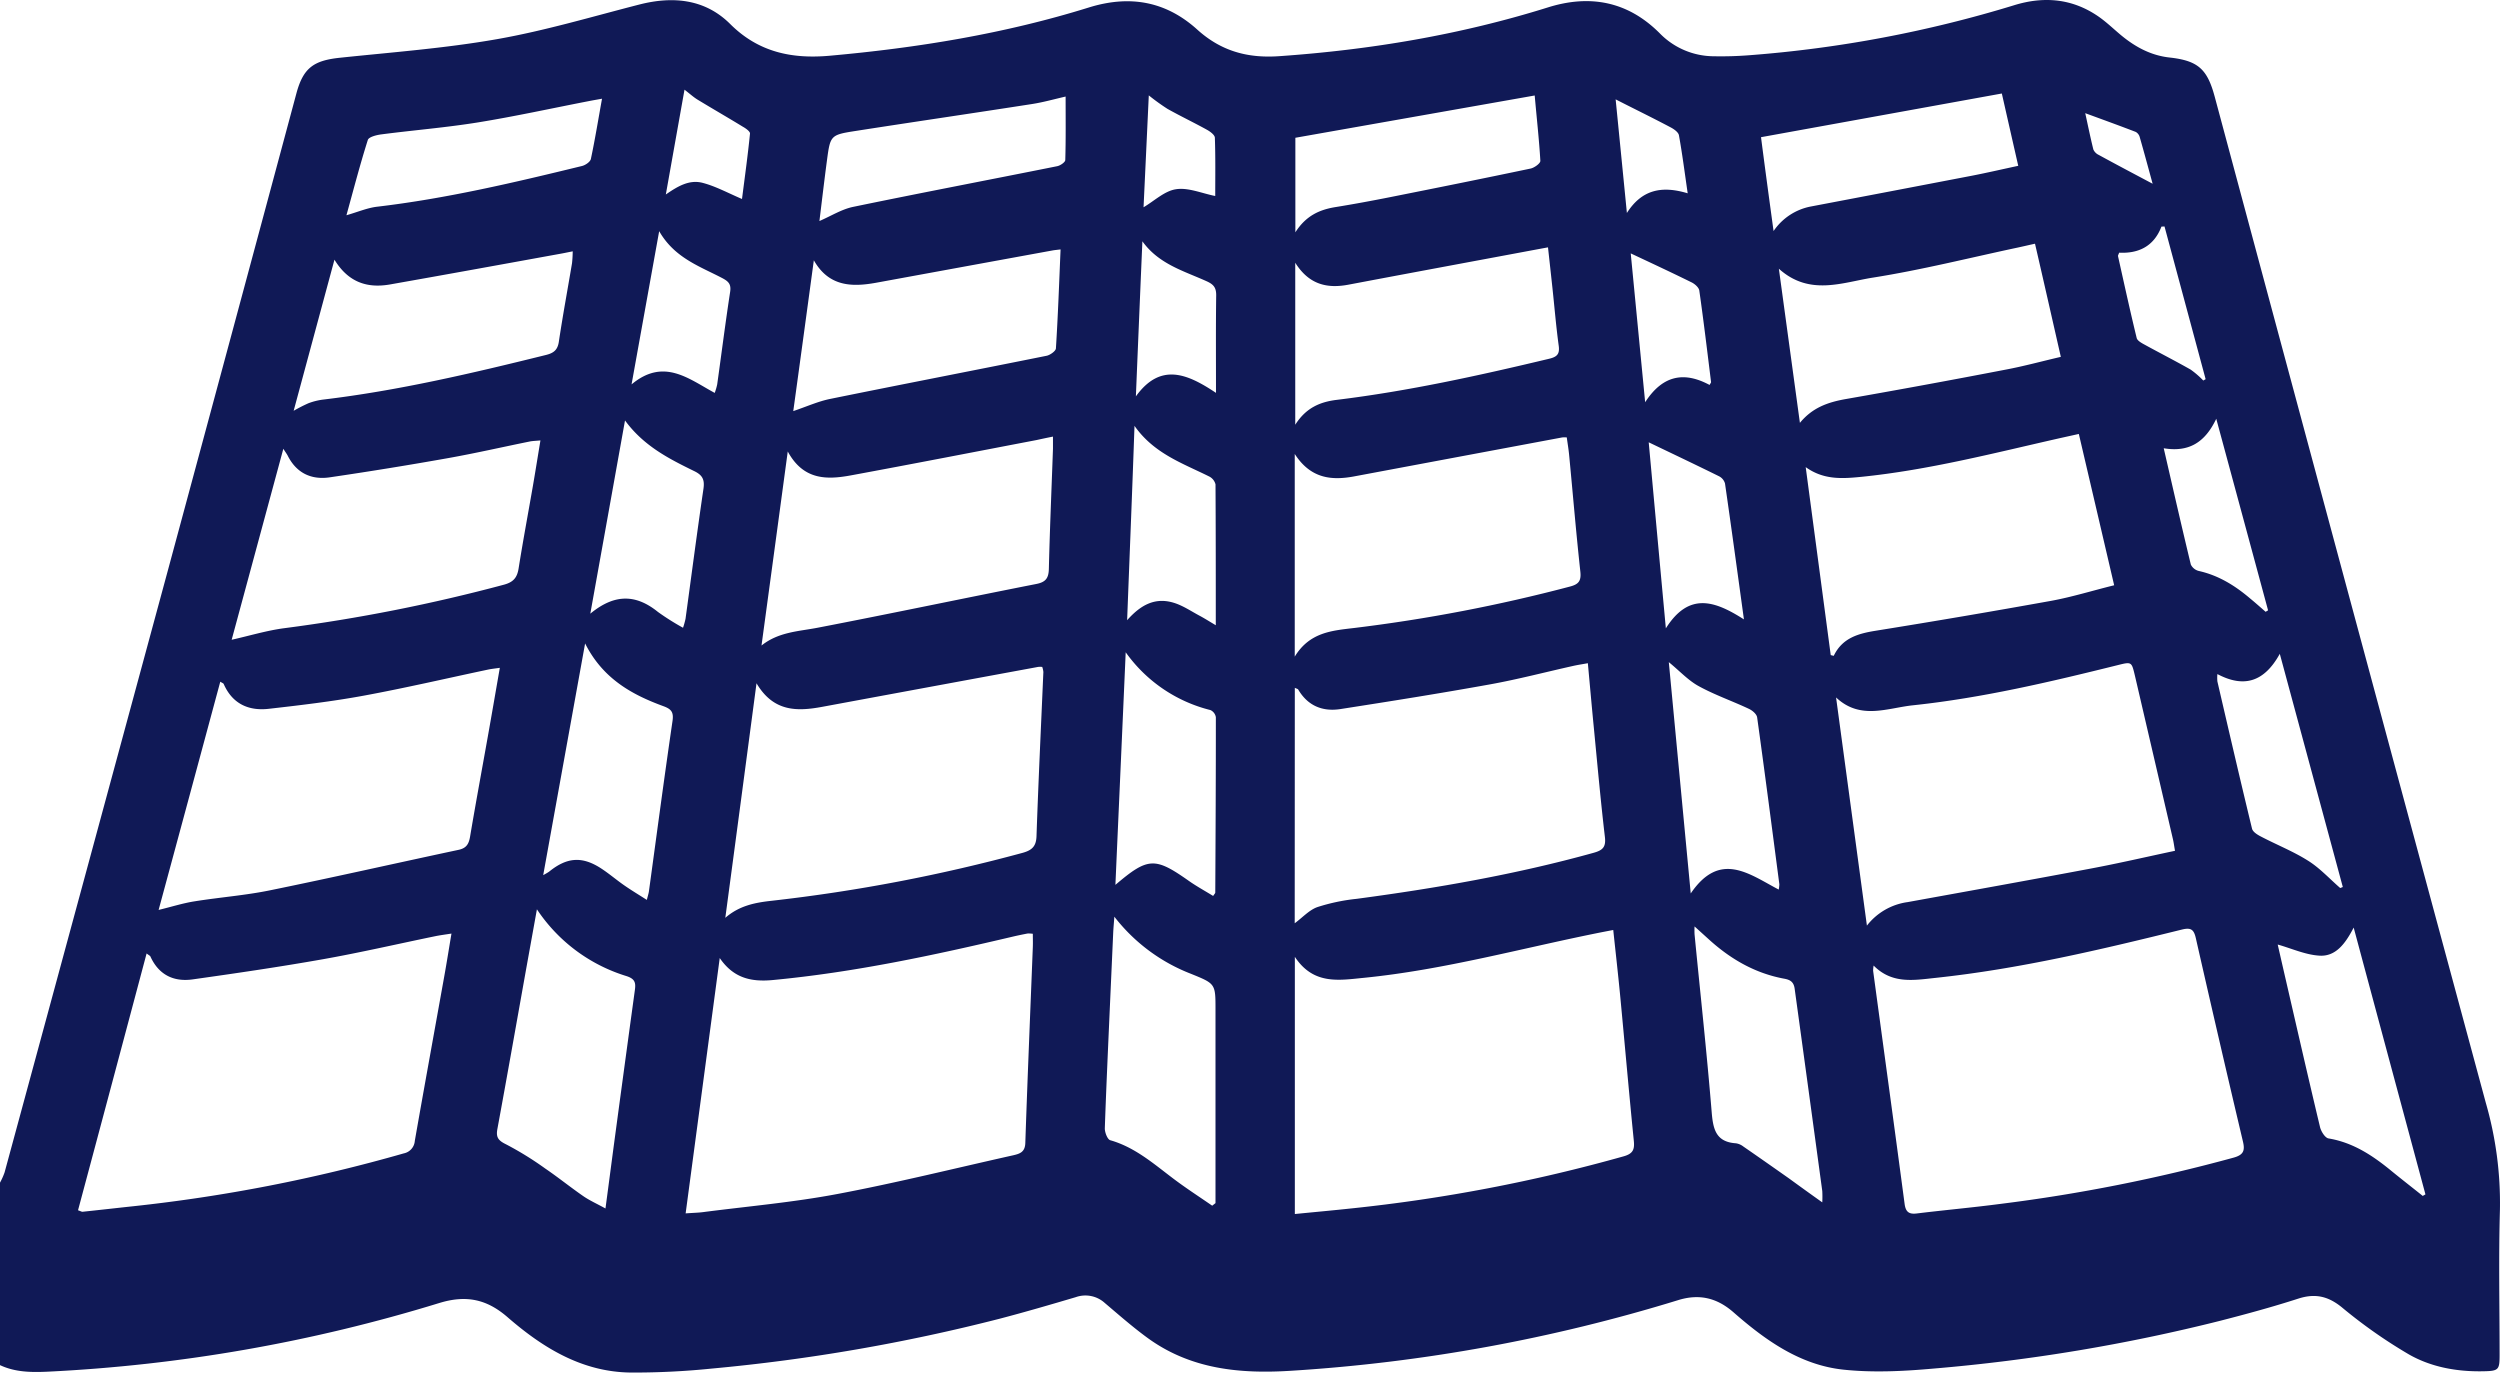
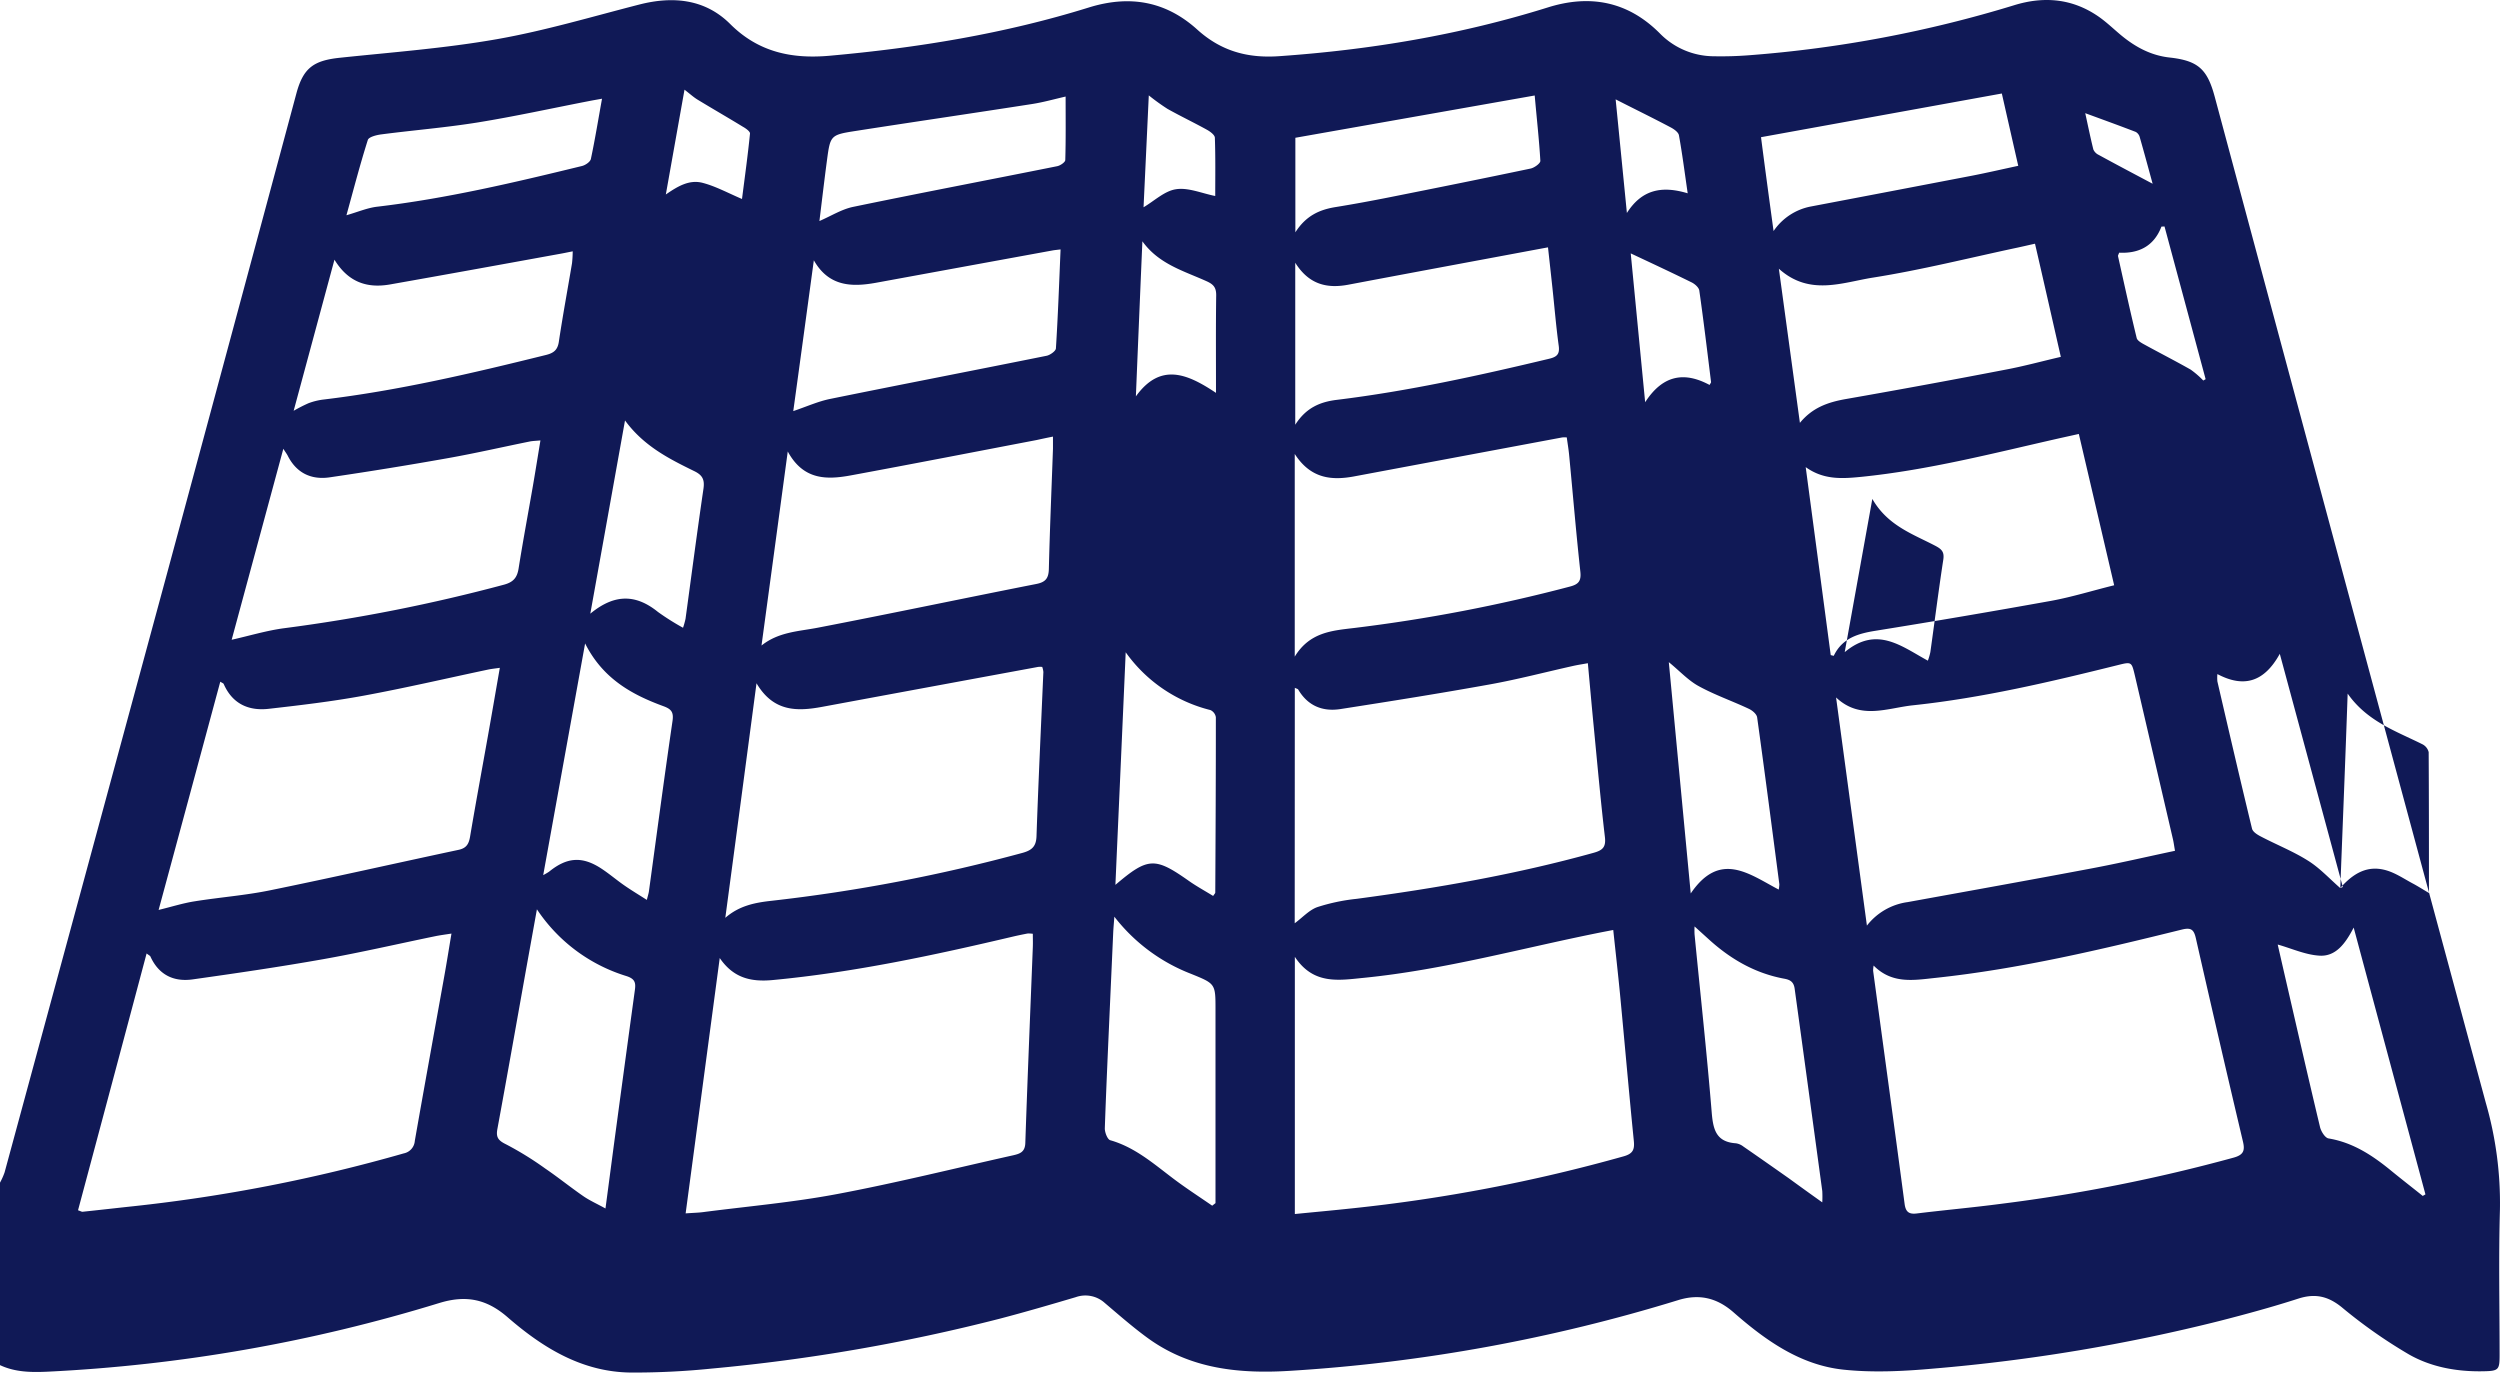
<svg xmlns="http://www.w3.org/2000/svg" width="255" height="140" fill="none">
-   <path fill="#101956" d="M0 139.242v-18.61a7 7 0 0 0 .468-1.047Q8.794 88.92 17.104 58.251 23.692 33.877 30.24 9.5c.699-2.568 1.748-3.325 4.418-3.608 5.355-.565 10.745-.966 16.04-1.898 4.895-.861 9.705-2.299 14.539-3.538 3.436-.875 6.7-.544 9.242 1.993 2.908 2.903 6.337 3.58 10.172 3.234 8.955-.802 17.799-2.24 26.391-4.913 4.195-1.308 7.875-.645 11.081 2.25 2.412 2.182 5.11 2.935 8.333 2.712 9.34-.65 18.498-2.18 27.44-4.979 4.292-1.343 8.155-.614 11.406 2.652a7.74 7.74 0 0 0 5.509 2.334 37 37 0 0 0 3.652-.108A124.2 124.2 0 0 0 205.41.543c3.069-.956 5.992-.698 8.666 1.165.772.54 1.457 1.197 2.177 1.804 1.472 1.238 3.087 2.139 5.048 2.355 2.901.321 3.845 1.176 4.604 4.012q4.257 15.855 8.522 31.705a66237 66237 0 0 0 19.124 70.898 36.9 36.9 0 0 1 1.443 10.885c-.143 4.944-.035 9.895-.035 14.839 0 1.518-.091 1.637-1.667 1.664-2.681.053-5.324-.418-7.624-1.744a51 51 0 0 1-6.792-4.773c-1.398-1.141-2.723-1.448-4.439-.897-2.618.845-5.275 1.57-7.938 2.254a182 182 0 0 1-29.282 4.885c-3.041.272-6.152.429-9.172.111-4.422-.464-7.97-2.997-11.224-5.847-1.71-1.497-3.52-1.909-5.67-1.239a170 170 0 0 1-39.349 7.191c-5.317.349-10.396-.132-14.835-3.405-1.482-1.089-2.88-2.317-4.279-3.503a2.94 2.94 0 0 0-2.96-.593c-2.563.76-5.132 1.51-7.715 2.187a187 187 0 0 1-29.492 5.105c-2.699.274-5.41.406-8.123.398-5.01-.035-9.03-2.523-12.643-5.66-2.133-1.849-4.244-2.261-6.943-1.434a162.6 162.6 0 0 1-39.97 7.006c-1.675.074-3.311.053-4.842-.67m191.11-40.755a3.4 3.4 0 0 0-.052.53c1.073 7.927 2.16 15.851 3.212 23.778.108.813.437 1.075 1.224.981 2.845-.349 5.701-.604 8.543-.977a169 169 0 0 0 23.794-4.721c.992-.279 1.178-.698.947-1.65a2392 2392 0 0 1-4.803-20.736c-.206-.91-.517-1.099-1.437-.872-8.277 2.048-16.568 4.012-25.076 4.92-2.252.24-4.464.655-6.352-1.253m-59.036 25.344c1.996-.199 3.898-.369 5.796-.575a166 166 0 0 0 27.754-5.314c.944-.269 1.116-.698 1.025-1.581-.497-4.954-.927-9.916-1.399-14.873-.209-2.174-.457-4.348-.699-6.63l-1.16.224c-8.089 1.608-16.055 3.838-24.297 4.658-2.563.254-5.128.718-7.02-2.143zM73.413 97.719l-3.478 26.046c.765-.056 1.276-.063 1.779-.129 4.544-.59 9.158-.991 13.667-1.842 6.023-1.134 11.976-2.617 17.957-3.953.675-.154 1.213-.321 1.244-1.249.224-6.668.507-13.332.766-20 .017-.446 0-.9 0-1.346a3 3 0 0 0-.539-.028c-.464.09-.926.185-1.398.293-8.116 1.915-16.254 3.667-24.58 4.452-2.237.213-4.023-.206-5.418-2.244M7.959 123.448c.308.108.385.16.455.153 1.72-.181 3.436-.377 5.156-.562a163.5 163.5 0 0 0 27.614-5.394 1.4 1.4 0 0 0 1.126-1.273c.978-5.583 2.003-11.193 3.006-16.793.252-1.396.475-2.816.734-4.354-.7.108-1.185.17-1.678.272-3.81.785-7.603 1.664-11.43 2.344-4.408.782-8.837 1.428-13.283 2.056-1.95.275-3.468-.465-4.317-2.335-.039-.083-.158-.129-.388-.31-2.339 8.785-4.66 17.48-6.995 26.196M221.85 86.781c-.084-.467-.13-.844-.217-1.214q-1.93-8.304-3.862-16.608c-.35-1.458-.319-1.476-1.748-1.12-6.904 1.717-13.828 3.353-20.917 4.103-2.598.276-5.359 1.525-7.827-.802l3.146 23.272a6.35 6.35 0 0 1 4.153-2.397c6.218-1.13 12.44-2.244 18.648-3.416 2.853-.534 5.681-1.193 8.624-1.818m-89.79 7.393c.815-.603 1.483-1.357 2.311-1.65a19.7 19.7 0 0 1 4.016-.844c8.148-1.089 16.23-2.488 24.158-4.693.916-.255 1.276-.572 1.157-1.594-.434-3.699-.766-7.408-1.126-11.117-.213-2.173-.405-4.35-.615-6.629-.591.108-1.049.175-1.496.276-2.838.632-5.656 1.375-8.511 1.888-5.062.914-10.137 1.72-15.22 2.512-1.825.286-3.335-.325-4.313-1.986-.042-.073-.179-.094-.35-.181zm-58.08-.554c1.44-1.263 3.079-1.56 4.767-1.745a170 170 0 0 0 25.556-4.884c.999-.276 1.398-.698 1.422-1.745.193-5.582.458-11.13.699-16.695a2 2 0 0 0-.118-.527 2.6 2.6 0 0 0-.413 0q-11.004 2.03-22.022 4.072c-2.558.474-4.974.53-6.707-2.404-1.091 8.245-2.136 16.109-3.185 23.942zm-57.806-.806c1.356-.328 2.506-.698 3.684-.88 2.559-.411 5.16-.603 7.69-1.123 6.428-1.312 12.825-2.763 19.225-4.127.808-.171 1.05-.608 1.175-1.354.573-3.398 1.202-6.79 1.807-10.188.41-2.296.804-4.599 1.227-7.024-.531.077-.874.109-1.21.182-4.225.893-8.434 1.877-12.681 2.659-3.202.59-6.446.973-9.683 1.34-2.062.233-3.705-.514-4.59-2.53-.034-.08-.178-.119-.349-.238a21647 21647 0 0 1-6.295 23.297zM184.179 47.63q1.279 9.587 2.555 19.19l.307.076c.874-1.818 2.479-2.268 4.258-2.557a961 961 0 0 0 17.88-3.046c2.146-.39 4.243-1.047 6.466-1.595a27613 27613 0 0 0-3.604-15.435l-1.964.436c-6.701 1.518-13.36 3.245-20.229 3.94-1.961.194-3.841.32-5.669-.995zm-52.115-1.34v20.687c1.507-2.47 3.754-2.649 5.991-2.914a163 163 0 0 0 22.088-4.236c.899-.233 1.157-.596 1.049-1.549-.43-3.935-.758-7.881-1.136-11.82-.056-.611-.161-1.218-.245-1.84a3 3 0 0 0-.465 0q-10.538 1.972-21.074 3.947c-2.377.467-4.555.307-6.208-2.261zM77.67 65.847c1.748-1.396 3.775-1.44 5.743-1.821 7.446-1.434 14.863-2.997 22.302-4.463.968-.192 1.248-.61 1.269-1.556.098-4.078.276-8.154.419-12.232v-1.242a78 78 0 0 0-1.657.348c-6.327 1.211-12.646 2.443-18.98 3.612-2.43.446-4.824.491-6.415-2.443-.926 6.874-1.803 13.342-2.68 19.811zm-54.04-.59c1.824-.411 3.58-.945 5.372-1.182a172 172 0 0 0 22.42-4.442c.955-.262 1.329-.726 1.476-1.654.444-2.791.964-5.565 1.447-8.349.265-1.528.507-3.06.78-4.707-.483.046-.787.05-1.08.108-2.773.562-5.534 1.197-8.317 1.693q-6.03 1.074-12.094 1.964c-1.888.276-3.398-.436-4.29-2.216-.097-.188-.23-.349-.443-.697zM183.59 43.133c1.276-1.556 2.835-2.093 4.614-2.418a948 948 0 0 0 16.328-3.004c1.874-.349 3.723-.858 5.673-1.311-.895-3.926-1.748-7.711-2.635-11.542-.724.16-1.255.286-1.794.401-4.914 1.047-9.787 2.275-14.754 3.06-3.118.495-6.46 1.898-9.578-.91zm-51.475-16.332v16.524c1.119-1.765 2.58-2.337 4.24-2.54 7.313-.893 14.486-2.477 21.641-4.187.808-.191 1.112-.467.993-1.329-.266-1.943-.427-3.9-.636-5.851-.147-1.378-.301-2.756-.458-4.187l-.629.115c-6.565 1.228-13.13 2.443-19.691 3.685-2.202.425-4.054.007-5.46-2.23m-23.937-1.36c-.318.041-.587.062-.853.111q-8.987 1.643-17.97 3.29c-2.503.454-4.824.38-6.344-2.292-.7 5.164-1.399 10.324-2.098 15.383 1.346-.453 2.524-.99 3.758-1.242 7.358-1.497 14.726-2.92 22.088-4.403.35-.073.926-.475.944-.75.209-3.304.328-6.63.475-10.097m-74.063 1.046-4.163 15.415q.73-.423 1.5-.768a6.6 6.6 0 0 1 1.478-.373c7.69-.914 15.237-2.69 22.753-4.553.793-.196 1.195-.506 1.32-1.358.4-2.676.896-5.338 1.343-8.003q.066-.604.07-1.211c-.56.111-.937.192-1.318.258-5.757 1.047-11.51 2.094-17.275 3.112-2.345.422-4.292-.195-5.708-2.519m20.652 66.25c-.392 2.184-.748 4.145-1.101 6.106-.972 5.436-1.93 10.879-2.933 16.311-.157.844.08 1.172.87 1.56a33 33 0 0 1 3.992 2.463c1.328.904 2.583 1.919 3.905 2.833.653.45 1.398.778 2.258 1.256.35-2.606.65-4.93.961-7.254q1.01-7.515 2.038-15.03c.108-.764 0-1.148-.877-1.427a16.9 16.9 0 0 1-9.113-6.804zm68.886 30.236.328-.255v-19.741c0-2.644 0-2.634-2.495-3.646a18.15 18.15 0 0 1-7.823-5.83c-.049.719-.095 1.169-.116 1.623l-.374 8.345c-.171 3.877-.349 7.756-.482 11.636 0 .408.269 1.113.552 1.197 2.506.715 4.397 2.376 6.4 3.89 1.297.984 2.671 1.867 4.01 2.795zm62.22-.349q.028-.565 0-1.13a10633 10633 0 0 0-2.817-20.638c-.091-.673-.42-.91-1.049-1.026-2.95-.54-5.446-1.974-7.648-3.963l-1.514-1.371q-.021.406 0 .813c.591 6.049 1.252 12.096 1.748 18.142.143 1.745.44 3.029 2.471 3.165.274.042.533.154.752.325 1.548 1.067 3.086 2.149 4.624 3.23a336 336 0 0 0 3.422 2.464zM59.686 65.603c-1.45 8.025-2.846 15.732-4.279 23.659q.309-.159.598-.349c1.842-1.497 3.405-1.598 5.376-.29.787.52 1.507 1.138 2.28 1.675s1.474.953 2.317 1.493c.108-.443.182-.659.213-.882.793-5.792 1.56-11.584 2.405-17.365.133-.91-.126-1.218-.93-1.514-3.265-1.194-6.204-2.84-7.994-6.417zm121.231-42.054a5.94 5.94 0 0 1 3.81-2.49q8.211-1.56 16.429-3.14c1.559-.304 3.111-.664 4.705-1.006a4482 4482 0 0 1-1.674-7.376l-24.563 4.456c.395 3.074.835 6.319 1.279 9.567zM156.54 9.74l-24.413 4.313v9.644c1.091-1.71 2.482-2.313 4.097-2.575 1.863-.3 3.715-.645 5.565-1.012 4.778-.952 9.553-1.912 14.331-2.917.388-.08 1.01-.533.996-.788-.132-2.237-.384-4.456-.576-6.664m90.568 112.25q.147-.079.287-.164c-2.412-8.96-4.824-17.92-7.32-27.214-.863 1.674-1.849 2.969-3.495 2.864-1.437-.087-2.838-.736-4.254-1.134.265 1.155.584 2.561.909 3.964 1.125 4.884 2.24 9.769 3.408 14.654.105.443.514 1.099.863 1.158 2.552.426 4.576 1.793 6.502 3.384 1.031.841 2.073 1.647 3.1 2.471zM114.821 66.531c-.35 8.053-.699 15.791-1.049 23.725 3.335-2.836 4.03-2.847 7.522-.383.787.55 1.64 1.015 2.447 1.514.14-.213.217-.272.217-.35.031-5.962.063-11.921.059-17.88a.97.97 0 0 0-.552-.73 15.06 15.06 0 0 1-8.644-5.896m-31.24-43.986c1.182-.51 2.265-1.2 3.443-1.445 6.925-1.434 13.874-2.756 20.809-4.148.318-.063.818-.405.825-.628.063-2.132.035-4.264.035-6.476-1.122.255-2.255.58-3.408.76-5.98.932-11.972 1.808-17.953 2.74-2.632.408-2.64.446-2.985 3.031-.276 2.083-.521 4.177-.766 6.166M61.406 10.068c-.56.101-.968.17-1.374.251-3.775.733-7.533 1.56-11.325 2.174-3.251.523-6.544.788-9.812 1.214-.493.063-1.28.261-1.378.572-.8 2.523-1.464 5.087-2.18 7.676 1.142-.324 2.124-.754 3.145-.872 7.075-.834 13.982-2.467 20.886-4.152.35-.088.839-.422.902-.719.42-1.978.744-3.974 1.136-6.144m120.022 80.67q.055-.266.066-.537c-.744-5.677-1.478-11.354-2.265-17.023-.049-.35-.496-.716-.849-.88-1.696-.799-3.496-1.42-5.121-2.317-1.066-.582-1.926-1.535-3.041-2.442.748 7.882 1.478 15.6 2.237 23.593 2.981-4.386 5.949-1.985 8.973-.394M63.751 42.886c-1.188 6.629-2.331 12.986-3.54 19.71 2.53-2.094 4.711-1.948 6.906-.172q1.228.88 2.552 1.609.154-.45.255-.914c.605-4.425 1.182-8.856 1.828-13.259.133-.924-.08-1.395-.957-1.814-2.57-1.26-5.135-2.55-7.044-5.16M238.702 90.58l.265-.105-6.428-23.785c-1.594 2.893-3.674 3.49-6.365 2.066q-.035.376 0 .753c1.16 5 2.317 10 3.53 15.003.081.35.566.639.933.827 1.584.83 3.269 1.497 4.768 2.443 1.213.753 2.21 1.856 3.297 2.798M114.96 63.269c1.353-1.529 2.825-2.387 4.782-1.78.92.283 1.748.852 2.611 1.312.493.262.969.565 1.657.974 0-4.969 0-9.669-.028-14.368a1.23 1.23 0 0 0-.653-.81c-2.706-1.346-5.632-2.334-7.61-5.16-.234 6.776-.503 13.31-.752 19.832zm62.92-.095c-.671-4.884-1.28-9.371-1.93-13.861a1.197 1.197 0 0 0-.619-.74c-2.366-1.169-4.753-2.3-7.162-3.458.559 6.099 1.133 12.34 1.748 18.977 2.349-3.73 4.992-2.816 7.956-.918zm-104.978-23.1q.158-.424.252-.866c.44-3.14.836-6.28 1.318-9.42.122-.785-.143-1.075-.797-1.42-2.297-1.207-4.87-2.052-6.439-4.79l-2.817 15.63c3.282-2.739 5.816-.572 8.476.866zm158.19 22.33.252-.15c-1.731-6.407-3.464-12.812-5.286-19.54-1.171 2.474-2.852 3.424-5.358 3.008.94 4.075 1.824 7.97 2.765 11.863a1.23 1.23 0 0 0 .821.656c2.017.453 3.698 1.5 5.243 2.816.518.425 1.035.886 1.556 1.34zM115.866 40.421c2.52-3.489 5.268-2.281 8.165-.348 0-3.545-.024-6.755.021-9.965 0-.754-.251-1.082-.922-1.396-2.328-1.064-4.915-1.744-6.607-4.1q-.339 7.914-.664 15.83zm50.468-14.584c.468 4.819.951 9.825 1.472 15.191 1.831-2.836 4.047-3.119 6.571-1.762.084-.163.157-.237.15-.3-.384-3.108-.755-6.224-1.198-9.326-.046-.324-.476-.697-.818-.854-2.024-.998-4.069-1.95-6.184-2.945zm58.407 12.972.234-.132-4.195-15.579-.314.018c-.773 2.02-2.342 2.756-4.314 2.658-.066.2-.129.28-.115.35.622 2.79 1.23 5.582 1.905 8.352.066.276.496.51.804.677 1.562.858 3.146 1.664 4.701 2.547q.697.496 1.287 1.113zM75.685 20.29c.287-2.253.594-4.451.814-6.663.025-.213-.433-.538-.723-.698-1.535-.939-3.094-1.835-4.632-2.77-.409-.252-.769-.583-1.325-1.012-.667 3.736-1.286 7.215-1.905 10.69 1.23-.848 2.42-1.56 3.807-1.172 1.293.345 2.517 1.012 3.957 1.63zm48.269-.303c0-1.89.032-3.922-.038-5.931 0-.283-.465-.628-.79-.81-1.335-.74-2.713-1.395-4.044-2.142a22 22 0 0 1-1.905-1.375c-.189 4.072-.367 7.865-.535 11.413 1.104-.652 2.146-1.668 3.31-1.839 1.244-.195 2.611.412 3.995.688zm48.19-.275c-.311-2.14-.553-4.034-.892-5.91-.056-.315-.5-.629-.839-.807-1.552-.823-3.128-1.601-4.698-2.393l-.919-.468c.399 4.016.773 7.802 1.147 11.59 1.489-2.337 3.488-2.826 6.194-2.009zm47.423-.977c-.444-1.616-.867-3.193-1.318-4.763a.87.87 0 0 0-.402-.516c-1.667-.642-3.348-1.25-5.152-1.912.269 1.224.521 2.47.828 3.705.11.243.304.439.546.551 1.769.97 3.562 1.912 5.491 2.938z" />
+   <path fill="#101956" d="M0 139.242v-18.61a7 7 0 0 0 .468-1.047Q8.794 88.92 17.104 58.251 23.692 33.877 30.24 9.5c.699-2.568 1.748-3.325 4.418-3.608 5.355-.565 10.745-.966 16.04-1.898 4.895-.861 9.705-2.299 14.539-3.538 3.436-.875 6.7-.544 9.242 1.993 2.908 2.903 6.337 3.58 10.172 3.234 8.955-.802 17.799-2.24 26.391-4.913 4.195-1.308 7.875-.645 11.081 2.25 2.412 2.182 5.11 2.935 8.333 2.712 9.34-.65 18.498-2.18 27.44-4.979 4.292-1.343 8.155-.614 11.406 2.652a7.74 7.74 0 0 0 5.509 2.334 37 37 0 0 0 3.652-.108A124.2 124.2 0 0 0 205.41.543c3.069-.956 5.992-.698 8.666 1.165.772.54 1.457 1.197 2.177 1.804 1.472 1.238 3.087 2.139 5.048 2.355 2.901.321 3.845 1.176 4.604 4.012q4.257 15.855 8.522 31.705a66237 66237 0 0 0 19.124 70.898 36.9 36.9 0 0 1 1.443 10.885c-.143 4.944-.035 9.895-.035 14.839 0 1.518-.091 1.637-1.667 1.664-2.681.053-5.324-.418-7.624-1.744a51 51 0 0 1-6.792-4.773c-1.398-1.141-2.723-1.448-4.439-.897-2.618.845-5.275 1.57-7.938 2.254a182 182 0 0 1-29.282 4.885c-3.041.272-6.152.429-9.172.111-4.422-.464-7.97-2.997-11.224-5.847-1.71-1.497-3.52-1.909-5.67-1.239a170 170 0 0 1-39.349 7.191c-5.317.349-10.396-.132-14.835-3.405-1.482-1.089-2.88-2.317-4.279-3.503a2.94 2.94 0 0 0-2.96-.593c-2.563.76-5.132 1.51-7.715 2.187a187 187 0 0 1-29.492 5.105c-2.699.274-5.41.406-8.123.398-5.01-.035-9.03-2.523-12.643-5.66-2.133-1.849-4.244-2.261-6.943-1.434a162.6 162.6 0 0 1-39.97 7.006c-1.675.074-3.311.053-4.842-.67m191.11-40.755a3.4 3.4 0 0 0-.052.53c1.073 7.927 2.16 15.851 3.212 23.778.108.813.437 1.075 1.224.981 2.845-.349 5.701-.604 8.543-.977a169 169 0 0 0 23.794-4.721c.992-.279 1.178-.698.947-1.65a2392 2392 0 0 1-4.803-20.736c-.206-.91-.517-1.099-1.437-.872-8.277 2.048-16.568 4.012-25.076 4.92-2.252.24-4.464.655-6.352-1.253m-59.036 25.344c1.996-.199 3.898-.369 5.796-.575a166 166 0 0 0 27.754-5.314c.944-.269 1.116-.698 1.025-1.581-.497-4.954-.927-9.916-1.399-14.873-.209-2.174-.457-4.348-.699-6.63l-1.16.224c-8.089 1.608-16.055 3.838-24.297 4.658-2.563.254-5.128.718-7.02-2.143zM73.413 97.719l-3.478 26.046c.765-.056 1.276-.063 1.779-.129 4.544-.59 9.158-.991 13.667-1.842 6.023-1.134 11.976-2.617 17.957-3.953.675-.154 1.213-.321 1.244-1.249.224-6.668.507-13.332.766-20 .017-.446 0-.9 0-1.346a3 3 0 0 0-.539-.028c-.464.09-.926.185-1.398.293-8.116 1.915-16.254 3.667-24.58 4.452-2.237.213-4.023-.206-5.418-2.244M7.959 123.448c.308.108.385.16.455.153 1.72-.181 3.436-.377 5.156-.562a163.5 163.5 0 0 0 27.614-5.394 1.4 1.4 0 0 0 1.126-1.273c.978-5.583 2.003-11.193 3.006-16.793.252-1.396.475-2.816.734-4.354-.7.108-1.185.17-1.678.272-3.81.785-7.603 1.664-11.43 2.344-4.408.782-8.837 1.428-13.283 2.056-1.95.275-3.468-.465-4.317-2.335-.039-.083-.158-.129-.388-.31-2.339 8.785-4.66 17.48-6.995 26.196M221.85 86.781c-.084-.467-.13-.844-.217-1.214q-1.93-8.304-3.862-16.608c-.35-1.458-.319-1.476-1.748-1.12-6.904 1.717-13.828 3.353-20.917 4.103-2.598.276-5.359 1.525-7.827-.802l3.146 23.272a6.35 6.35 0 0 1 4.153-2.397c6.218-1.13 12.44-2.244 18.648-3.416 2.853-.534 5.681-1.193 8.624-1.818m-89.79 7.393c.815-.603 1.483-1.357 2.311-1.65a19.7 19.7 0 0 1 4.016-.844c8.148-1.089 16.23-2.488 24.158-4.693.916-.255 1.276-.572 1.157-1.594-.434-3.699-.766-7.408-1.126-11.117-.213-2.173-.405-4.35-.615-6.629-.591.108-1.049.175-1.496.276-2.838.632-5.656 1.375-8.511 1.888-5.062.914-10.137 1.72-15.22 2.512-1.825.286-3.335-.325-4.313-1.986-.042-.073-.179-.094-.35-.181zm-58.08-.554c1.44-1.263 3.079-1.56 4.767-1.745a170 170 0 0 0 25.556-4.884c.999-.276 1.398-.698 1.422-1.745.193-5.582.458-11.13.699-16.695a2 2 0 0 0-.118-.527 2.6 2.6 0 0 0-.413 0q-11.004 2.03-22.022 4.072c-2.558.474-4.974.53-6.707-2.404-1.091 8.245-2.136 16.109-3.185 23.942zm-57.806-.806c1.356-.328 2.506-.698 3.684-.88 2.559-.411 5.16-.603 7.69-1.123 6.428-1.312 12.825-2.763 19.225-4.127.808-.171 1.05-.608 1.175-1.354.573-3.398 1.202-6.79 1.807-10.188.41-2.296.804-4.599 1.227-7.024-.531.077-.874.109-1.21.182-4.225.893-8.434 1.877-12.681 2.659-3.202.59-6.446.973-9.683 1.34-2.062.233-3.705-.514-4.59-2.53-.034-.08-.178-.119-.349-.238a21647 21647 0 0 1-6.295 23.297zM184.179 47.63q1.279 9.587 2.555 19.19l.307.076c.874-1.818 2.479-2.268 4.258-2.557a961 961 0 0 0 17.88-3.046c2.146-.39 4.243-1.047 6.466-1.595a27613 27613 0 0 0-3.604-15.435l-1.964.436c-6.701 1.518-13.36 3.245-20.229 3.94-1.961.194-3.841.32-5.669-.995zm-52.115-1.34v20.687c1.507-2.47 3.754-2.649 5.991-2.914a163 163 0 0 0 22.088-4.236c.899-.233 1.157-.596 1.049-1.549-.43-3.935-.758-7.881-1.136-11.82-.056-.611-.161-1.218-.245-1.84a3 3 0 0 0-.465 0q-10.538 1.972-21.074 3.947c-2.377.467-4.555.307-6.208-2.261zM77.67 65.847c1.748-1.396 3.775-1.44 5.743-1.821 7.446-1.434 14.863-2.997 22.302-4.463.968-.192 1.248-.61 1.269-1.556.098-4.078.276-8.154.419-12.232v-1.242a78 78 0 0 0-1.657.348c-6.327 1.211-12.646 2.443-18.98 3.612-2.43.446-4.824.491-6.415-2.443-.926 6.874-1.803 13.342-2.68 19.811zm-54.04-.59c1.824-.411 3.58-.945 5.372-1.182a172 172 0 0 0 22.42-4.442c.955-.262 1.329-.726 1.476-1.654.444-2.791.964-5.565 1.447-8.349.265-1.528.507-3.06.78-4.707-.483.046-.787.05-1.08.108-2.773.562-5.534 1.197-8.317 1.693q-6.03 1.074-12.094 1.964c-1.888.276-3.398-.436-4.29-2.216-.097-.188-.23-.349-.443-.697zM183.59 43.133c1.276-1.556 2.835-2.093 4.614-2.418a948 948 0 0 0 16.328-3.004c1.874-.349 3.723-.858 5.673-1.311-.895-3.926-1.748-7.711-2.635-11.542-.724.16-1.255.286-1.794.401-4.914 1.047-9.787 2.275-14.754 3.06-3.118.495-6.46 1.898-9.578-.91zm-51.475-16.332v16.524c1.119-1.765 2.58-2.337 4.24-2.54 7.313-.893 14.486-2.477 21.641-4.187.808-.191 1.112-.467.993-1.329-.266-1.943-.427-3.9-.636-5.851-.147-1.378-.301-2.756-.458-4.187l-.629.115c-6.565 1.228-13.13 2.443-19.691 3.685-2.202.425-4.054.007-5.46-2.23m-23.937-1.36c-.318.041-.587.062-.853.111q-8.987 1.643-17.97 3.29c-2.503.454-4.824.38-6.344-2.292-.7 5.164-1.399 10.324-2.098 15.383 1.346-.453 2.524-.99 3.758-1.242 7.358-1.497 14.726-2.92 22.088-4.403.35-.073.926-.475.944-.75.209-3.304.328-6.63.475-10.097m-74.063 1.046-4.163 15.415q.73-.423 1.5-.768a6.6 6.6 0 0 1 1.478-.373c7.69-.914 15.237-2.69 22.753-4.553.793-.196 1.195-.506 1.32-1.358.4-2.676.896-5.338 1.343-8.003q.066-.604.07-1.211c-.56.111-.937.192-1.318.258-5.757 1.047-11.51 2.094-17.275 3.112-2.345.422-4.292-.195-5.708-2.519m20.652 66.25c-.392 2.184-.748 4.145-1.101 6.106-.972 5.436-1.93 10.879-2.933 16.311-.157.844.08 1.172.87 1.56a33 33 0 0 1 3.992 2.463c1.328.904 2.583 1.919 3.905 2.833.653.45 1.398.778 2.258 1.256.35-2.606.65-4.93.961-7.254q1.01-7.515 2.038-15.03c.108-.764 0-1.148-.877-1.427a16.9 16.9 0 0 1-9.113-6.804zm68.886 30.236.328-.255v-19.741c0-2.644 0-2.634-2.495-3.646a18.15 18.15 0 0 1-7.823-5.83c-.049.719-.095 1.169-.116 1.623l-.374 8.345c-.171 3.877-.349 7.756-.482 11.636 0 .408.269 1.113.552 1.197 2.506.715 4.397 2.376 6.4 3.89 1.297.984 2.671 1.867 4.01 2.795zm62.22-.349q.028-.565 0-1.13a10633 10633 0 0 0-2.817-20.638c-.091-.673-.42-.91-1.049-1.026-2.95-.54-5.446-1.974-7.648-3.963l-1.514-1.371q-.021.406 0 .813c.591 6.049 1.252 12.096 1.748 18.142.143 1.745.44 3.029 2.471 3.165.274.042.533.154.752.325 1.548 1.067 3.086 2.149 4.624 3.23a336 336 0 0 0 3.422 2.464zM59.686 65.603c-1.45 8.025-2.846 15.732-4.279 23.659q.309-.159.598-.349c1.842-1.497 3.405-1.598 5.376-.29.787.52 1.507 1.138 2.28 1.675s1.474.953 2.317 1.493c.108-.443.182-.659.213-.882.793-5.792 1.56-11.584 2.405-17.365.133-.91-.126-1.218-.93-1.514-3.265-1.194-6.204-2.84-7.994-6.417zm121.231-42.054a5.94 5.94 0 0 1 3.81-2.49q8.211-1.56 16.429-3.14c1.559-.304 3.111-.664 4.705-1.006a4482 4482 0 0 1-1.674-7.376l-24.563 4.456c.395 3.074.835 6.319 1.279 9.567zM156.54 9.74l-24.413 4.313v9.644c1.091-1.71 2.482-2.313 4.097-2.575 1.863-.3 3.715-.645 5.565-1.012 4.778-.952 9.553-1.912 14.331-2.917.388-.08 1.01-.533.996-.788-.132-2.237-.384-4.456-.576-6.664m90.568 112.25q.147-.079.287-.164c-2.412-8.96-4.824-17.92-7.32-27.214-.863 1.674-1.849 2.969-3.495 2.864-1.437-.087-2.838-.736-4.254-1.134.265 1.155.584 2.561.909 3.964 1.125 4.884 2.24 9.769 3.408 14.654.105.443.514 1.099.863 1.158 2.552.426 4.576 1.793 6.502 3.384 1.031.841 2.073 1.647 3.1 2.471zM114.821 66.531c-.35 8.053-.699 15.791-1.049 23.725 3.335-2.836 4.03-2.847 7.522-.383.787.55 1.64 1.015 2.447 1.514.14-.213.217-.272.217-.35.031-5.962.063-11.921.059-17.88a.97.97 0 0 0-.552-.73 15.06 15.06 0 0 1-8.644-5.896m-31.24-43.986c1.182-.51 2.265-1.2 3.443-1.445 6.925-1.434 13.874-2.756 20.809-4.148.318-.063.818-.405.825-.628.063-2.132.035-4.264.035-6.476-1.122.255-2.255.58-3.408.76-5.98.932-11.972 1.808-17.953 2.74-2.632.408-2.64.446-2.985 3.031-.276 2.083-.521 4.177-.766 6.166M61.406 10.068c-.56.101-.968.17-1.374.251-3.775.733-7.533 1.56-11.325 2.174-3.251.523-6.544.788-9.812 1.214-.493.063-1.28.261-1.378.572-.8 2.523-1.464 5.087-2.18 7.676 1.142-.324 2.124-.754 3.145-.872 7.075-.834 13.982-2.467 20.886-4.152.35-.088.839-.422.902-.719.42-1.978.744-3.974 1.136-6.144m120.022 80.67q.055-.266.066-.537c-.744-5.677-1.478-11.354-2.265-17.023-.049-.35-.496-.716-.849-.88-1.696-.799-3.496-1.42-5.121-2.317-1.066-.582-1.926-1.535-3.041-2.442.748 7.882 1.478 15.6 2.237 23.593 2.981-4.386 5.949-1.985 8.973-.394M63.751 42.886c-1.188 6.629-2.331 12.986-3.54 19.71 2.53-2.094 4.711-1.948 6.906-.172q1.228.88 2.552 1.609.154-.45.255-.914c.605-4.425 1.182-8.856 1.828-13.259.133-.924-.08-1.395-.957-1.814-2.57-1.26-5.135-2.55-7.044-5.16M238.702 90.58l.265-.105-6.428-23.785c-1.594 2.893-3.674 3.49-6.365 2.066q-.035.376 0 .753c1.16 5 2.317 10 3.53 15.003.081.35.566.639.933.827 1.584.83 3.269 1.497 4.768 2.443 1.213.753 2.21 1.856 3.297 2.798c1.353-1.529 2.825-2.387 4.782-1.78.92.283 1.748.852 2.611 1.312.493.262.969.565 1.657.974 0-4.969 0-9.669-.028-14.368a1.23 1.23 0 0 0-.653-.81c-2.706-1.346-5.632-2.334-7.61-5.16-.234 6.776-.503 13.31-.752 19.832zm62.92-.095c-.671-4.884-1.28-9.371-1.93-13.861a1.197 1.197 0 0 0-.619-.74c-2.366-1.169-4.753-2.3-7.162-3.458.559 6.099 1.133 12.34 1.748 18.977 2.349-3.73 4.992-2.816 7.956-.918zm-104.978-23.1q.158-.424.252-.866c.44-3.14.836-6.28 1.318-9.42.122-.785-.143-1.075-.797-1.42-2.297-1.207-4.87-2.052-6.439-4.79l-2.817 15.63c3.282-2.739 5.816-.572 8.476.866zm158.19 22.33.252-.15c-1.731-6.407-3.464-12.812-5.286-19.54-1.171 2.474-2.852 3.424-5.358 3.008.94 4.075 1.824 7.97 2.765 11.863a1.23 1.23 0 0 0 .821.656c2.017.453 3.698 1.5 5.243 2.816.518.425 1.035.886 1.556 1.34zM115.866 40.421c2.52-3.489 5.268-2.281 8.165-.348 0-3.545-.024-6.755.021-9.965 0-.754-.251-1.082-.922-1.396-2.328-1.064-4.915-1.744-6.607-4.1q-.339 7.914-.664 15.83zm50.468-14.584c.468 4.819.951 9.825 1.472 15.191 1.831-2.836 4.047-3.119 6.571-1.762.084-.163.157-.237.15-.3-.384-3.108-.755-6.224-1.198-9.326-.046-.324-.476-.697-.818-.854-2.024-.998-4.069-1.95-6.184-2.945zm58.407 12.972.234-.132-4.195-15.579-.314.018c-.773 2.02-2.342 2.756-4.314 2.658-.066.2-.129.28-.115.35.622 2.79 1.23 5.582 1.905 8.352.066.276.496.51.804.677 1.562.858 3.146 1.664 4.701 2.547q.697.496 1.287 1.113zM75.685 20.29c.287-2.253.594-4.451.814-6.663.025-.213-.433-.538-.723-.698-1.535-.939-3.094-1.835-4.632-2.77-.409-.252-.769-.583-1.325-1.012-.667 3.736-1.286 7.215-1.905 10.69 1.23-.848 2.42-1.56 3.807-1.172 1.293.345 2.517 1.012 3.957 1.63zm48.269-.303c0-1.89.032-3.922-.038-5.931 0-.283-.465-.628-.79-.81-1.335-.74-2.713-1.395-4.044-2.142a22 22 0 0 1-1.905-1.375c-.189 4.072-.367 7.865-.535 11.413 1.104-.652 2.146-1.668 3.31-1.839 1.244-.195 2.611.412 3.995.688zm48.19-.275c-.311-2.14-.553-4.034-.892-5.91-.056-.315-.5-.629-.839-.807-1.552-.823-3.128-1.601-4.698-2.393l-.919-.468c.399 4.016.773 7.802 1.147 11.59 1.489-2.337 3.488-2.826 6.194-2.009zm47.423-.977c-.444-1.616-.867-3.193-1.318-4.763a.87.87 0 0 0-.402-.516c-1.667-.642-3.348-1.25-5.152-1.912.269 1.224.521 2.47.828 3.705.11.243.304.439.546.551 1.769.97 3.562 1.912 5.491 2.938z" />
</svg>